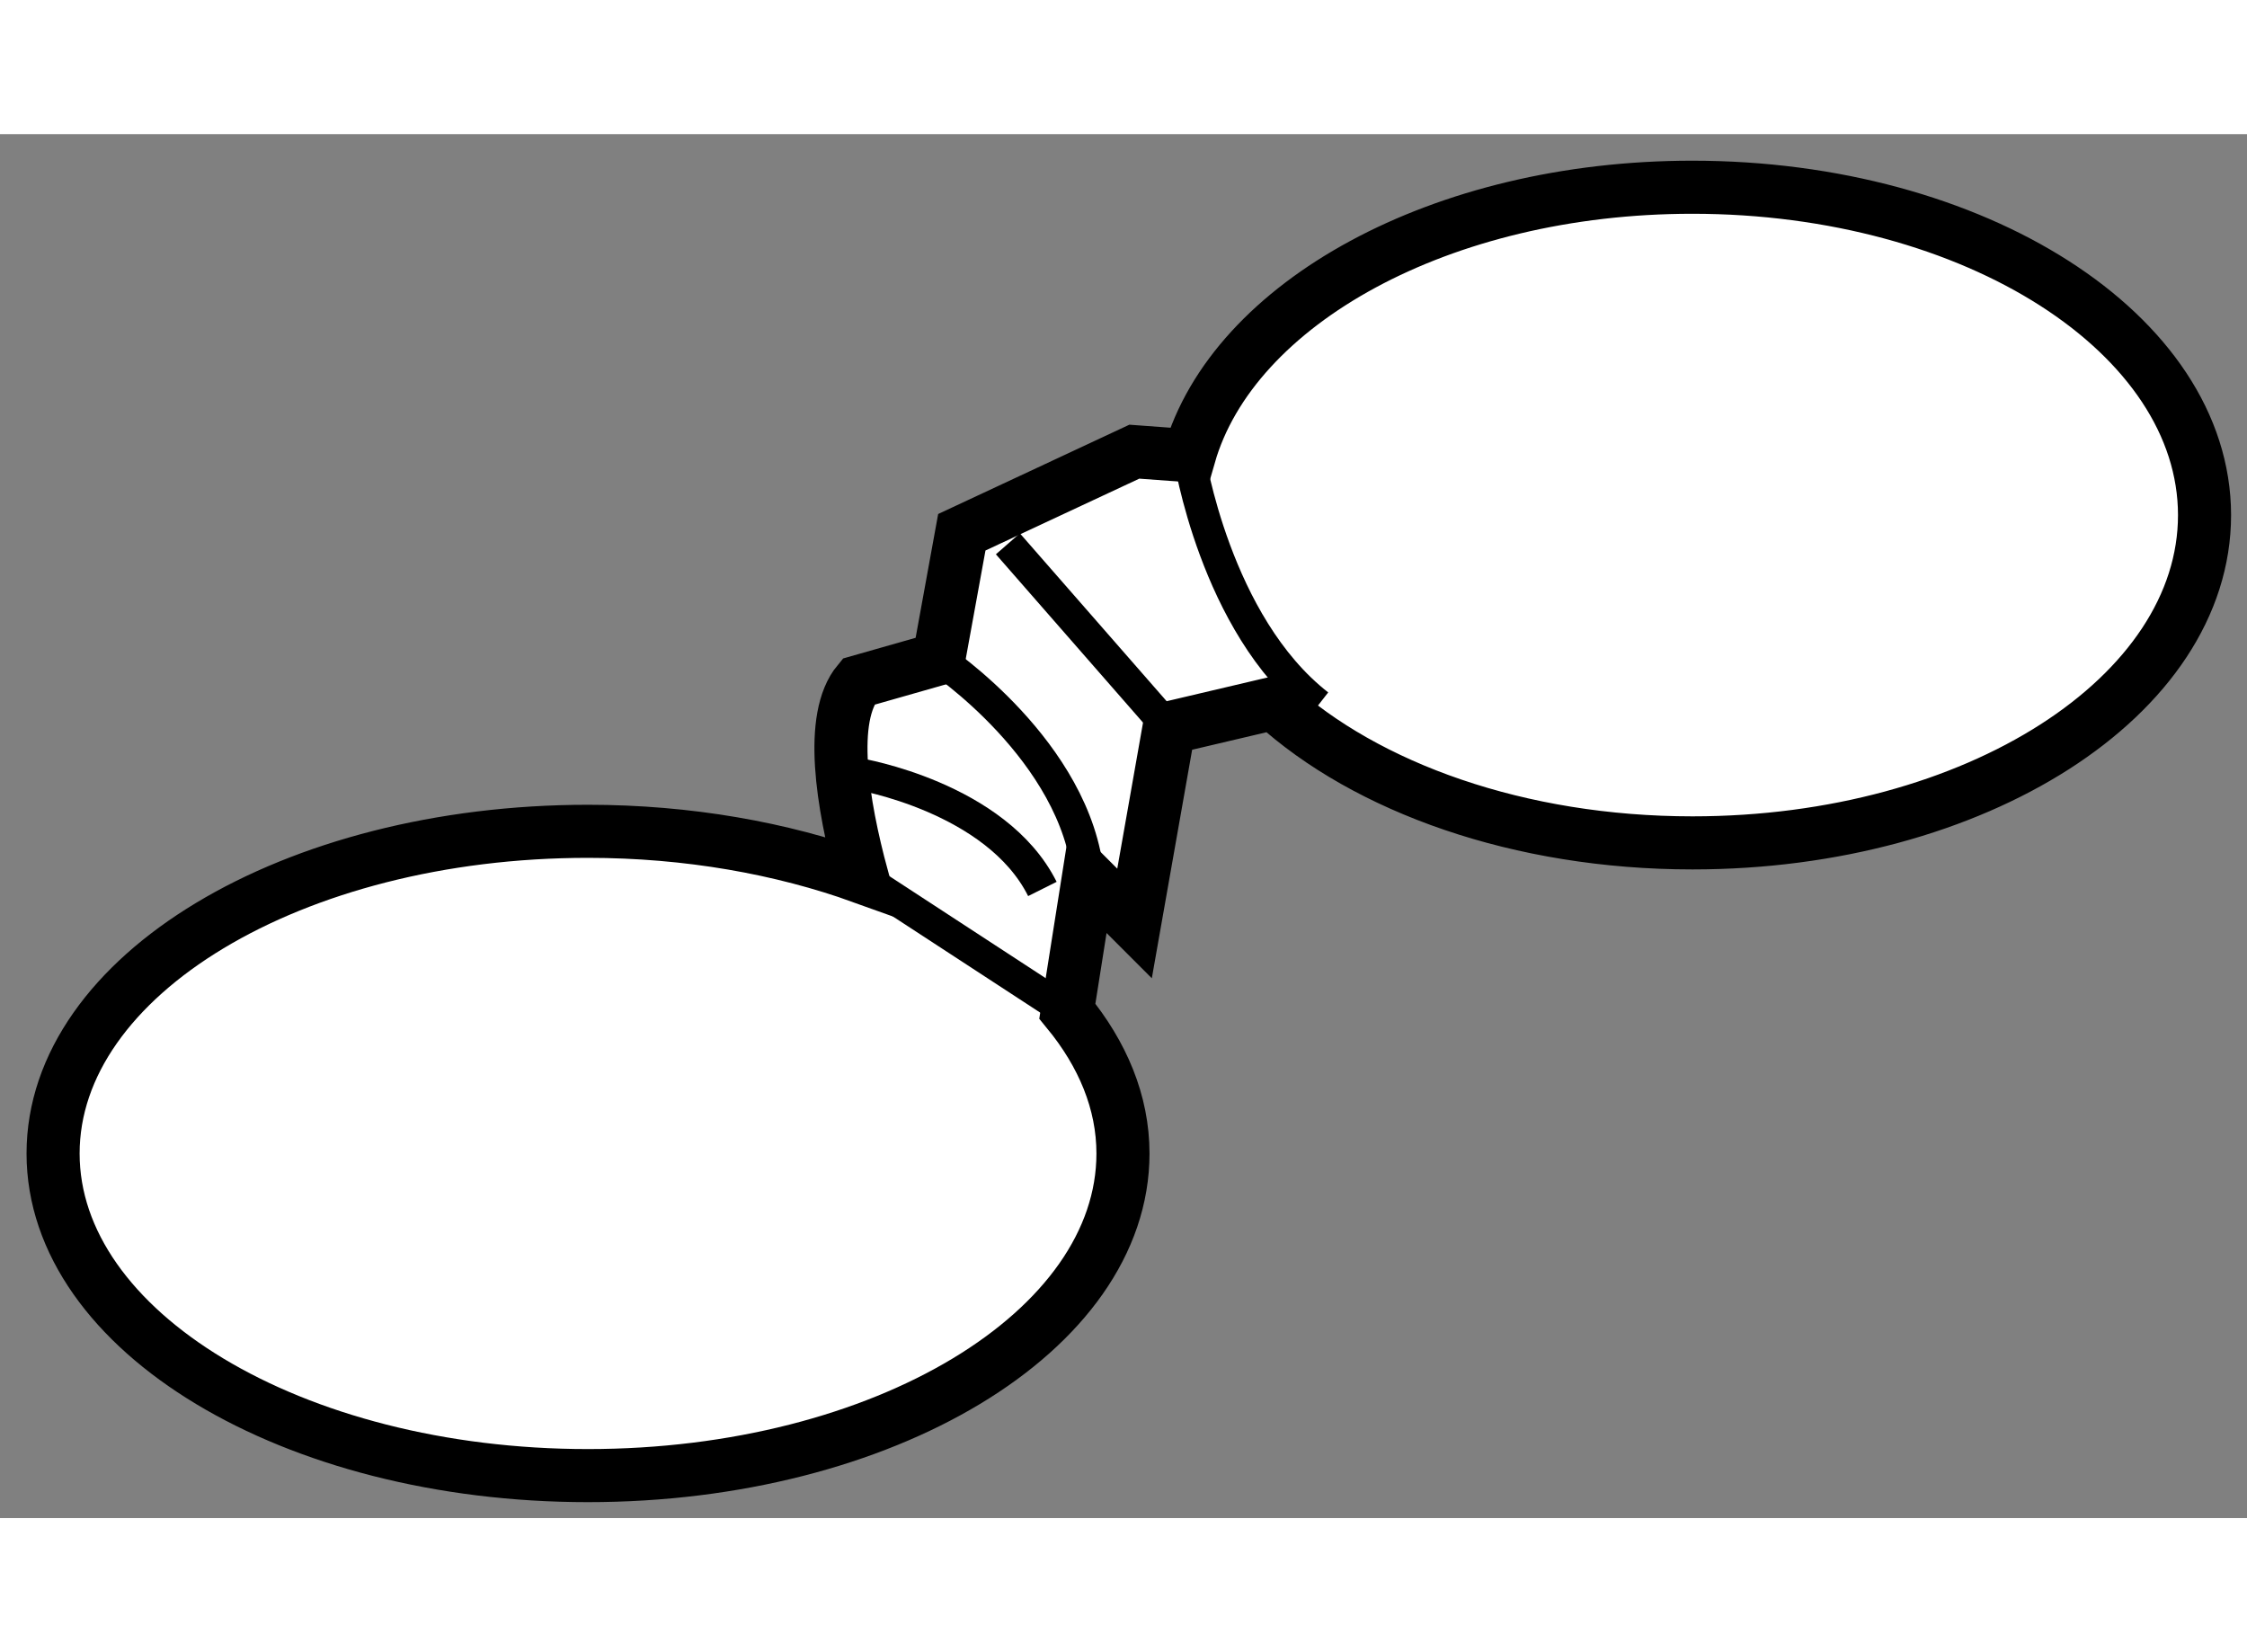
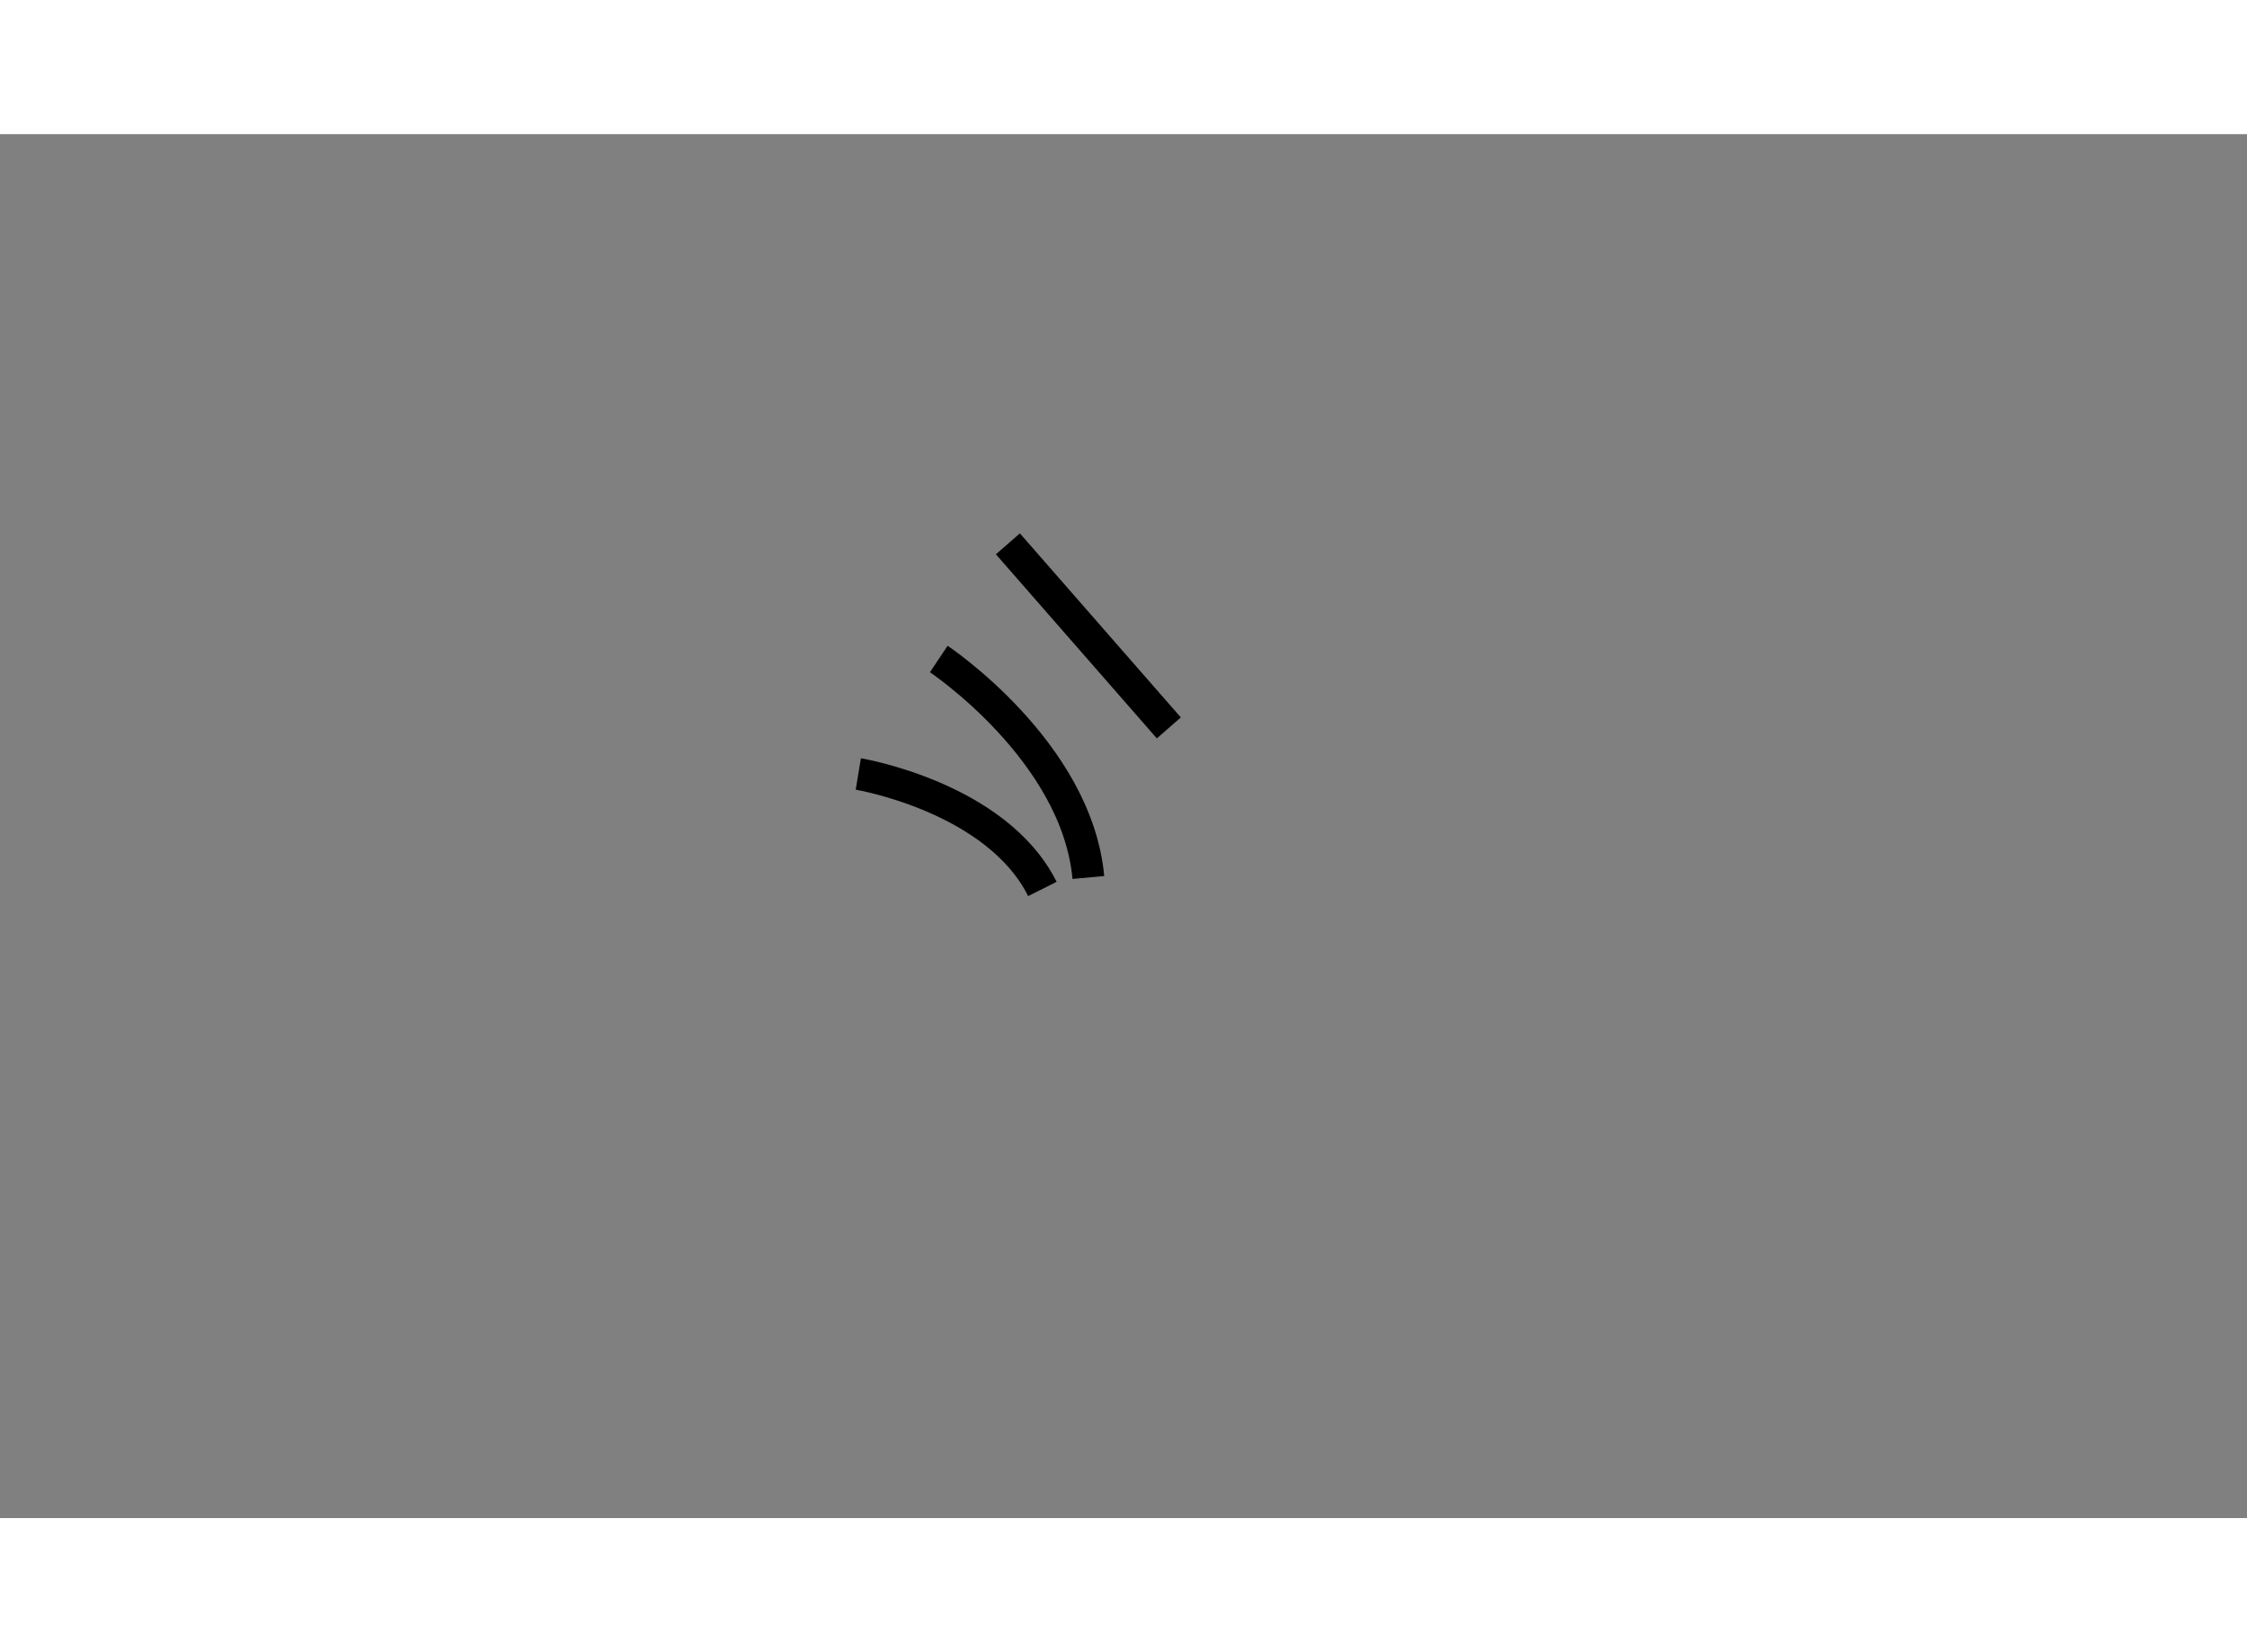
<svg xmlns="http://www.w3.org/2000/svg" version="1.1" x="0px" y="0px" width="244.8px" height="180px" viewBox="46.241 15.272 21.166 13.036" enable-background="new 0 0 244.8 180" xml:space="preserve">
  <rect x="46.241" y="15.272" width="21.166" height="13.036" fill="#808080" stroke="none" />
  <g>
-     <path fill="#FFFFFF" stroke="#000000" stroke-width="0.5" d="M62.182,15.772c-2.365,0-4.327,1.091-4.739,2.529l-0.517-0.038    l-1.625,0.759l-0.217,1.192l-0.758,0.216c-0.282,0.339-0.152,1.145,0.036,1.841c-0.756-0.272-1.638-0.432-2.583-0.432    c-2.783,0-5.038,1.358-5.038,3.035c0,1.675,2.255,3.034,5.038,3.034s5.04-1.358,5.04-3.034c0-0.483-0.192-0.937-0.524-1.341    l0.199-1.26l0.434,0.434l0.325-1.842l0.986-0.232c0.873,0.795,2.313,1.315,3.945,1.315c2.664,0,4.823-1.382,4.823-3.088    C67.005,17.155,64.846,15.772,62.182,15.772z" />
-     <line fill="none" stroke="#000000" stroke-width="0.3" x1="54.362" y1="22.273" x2="56.294" y2="23.534" />
    <path fill="none" stroke="#000000" stroke-width="0.3" d="M55.084,20.216c0,0,1.3,0.867,1.409,2.058" />
-     <path fill="none" stroke="#000000" stroke-width="0.3" d="M57.443,18.302c0,0,0.243,1.588,1.217,2.347" />
    <line fill="none" stroke="#000000" stroke-width="0.3" x1="55.735" y1="19.131" x2="57.251" y2="20.865" />
    <path fill="none" stroke="#000000" stroke-width="0.3" d="M54.326,21.299c0,0,1.3,0.216,1.734,1.083" />
  </g>
</svg>